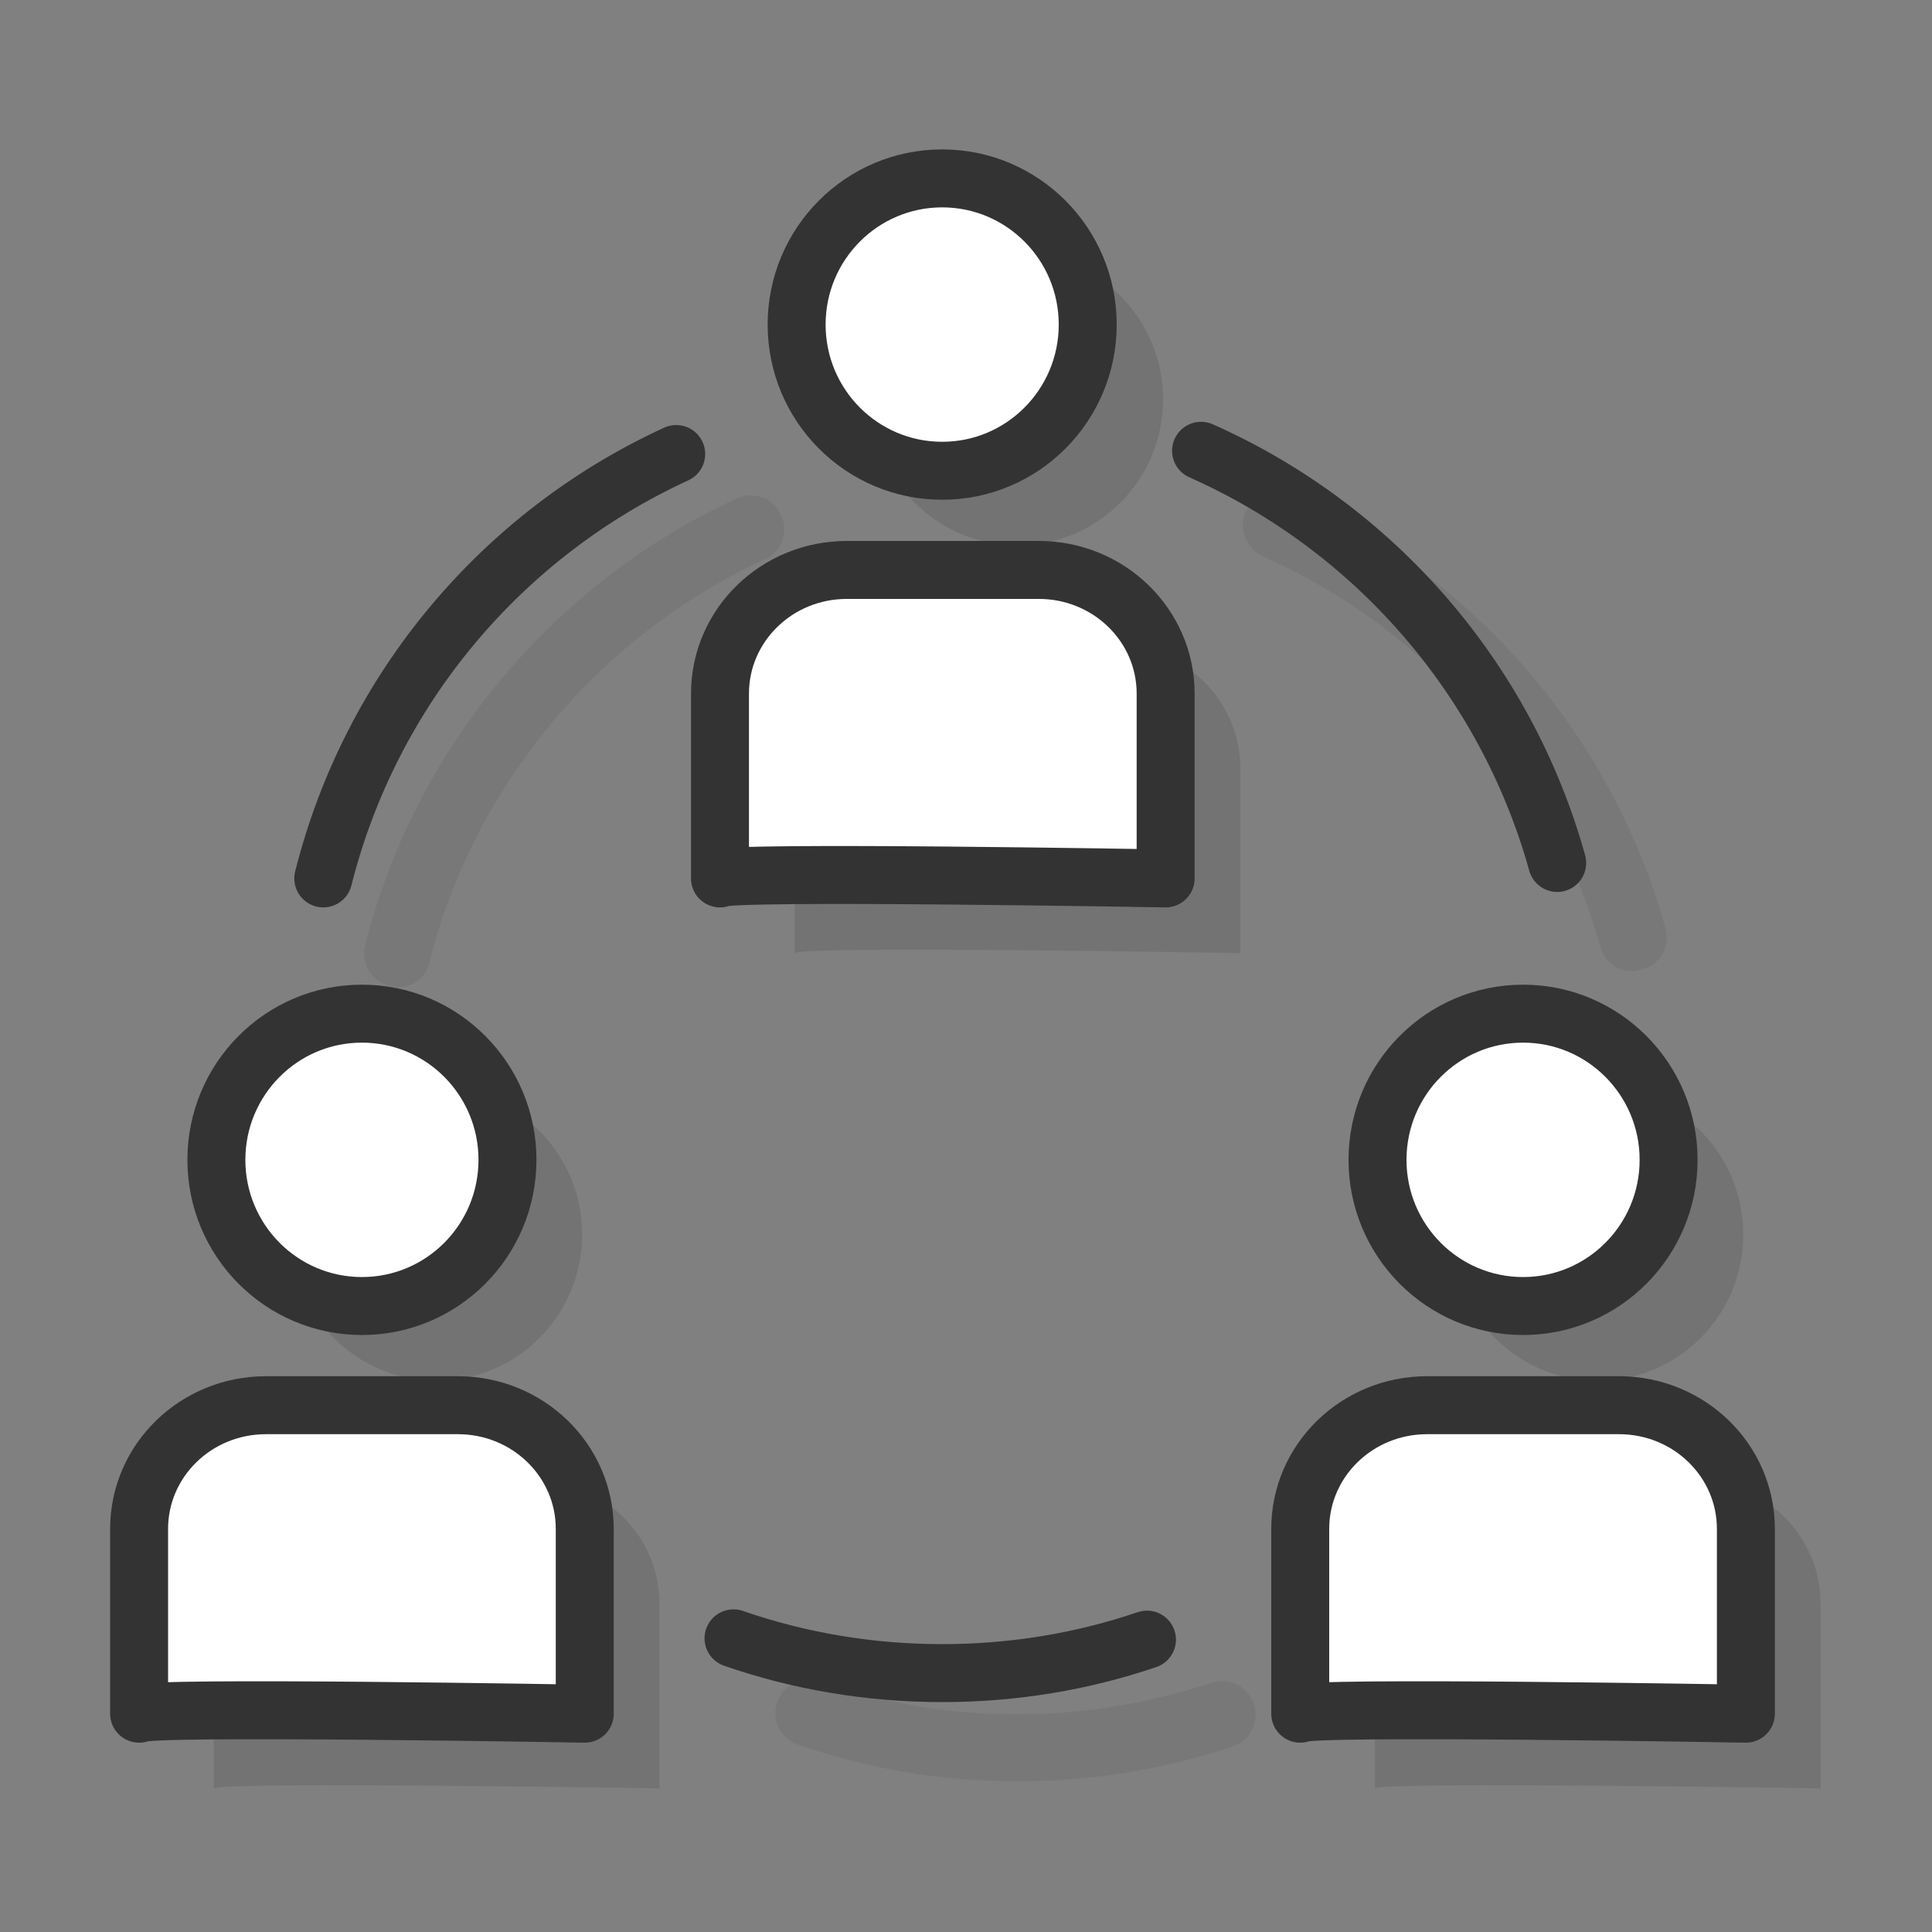
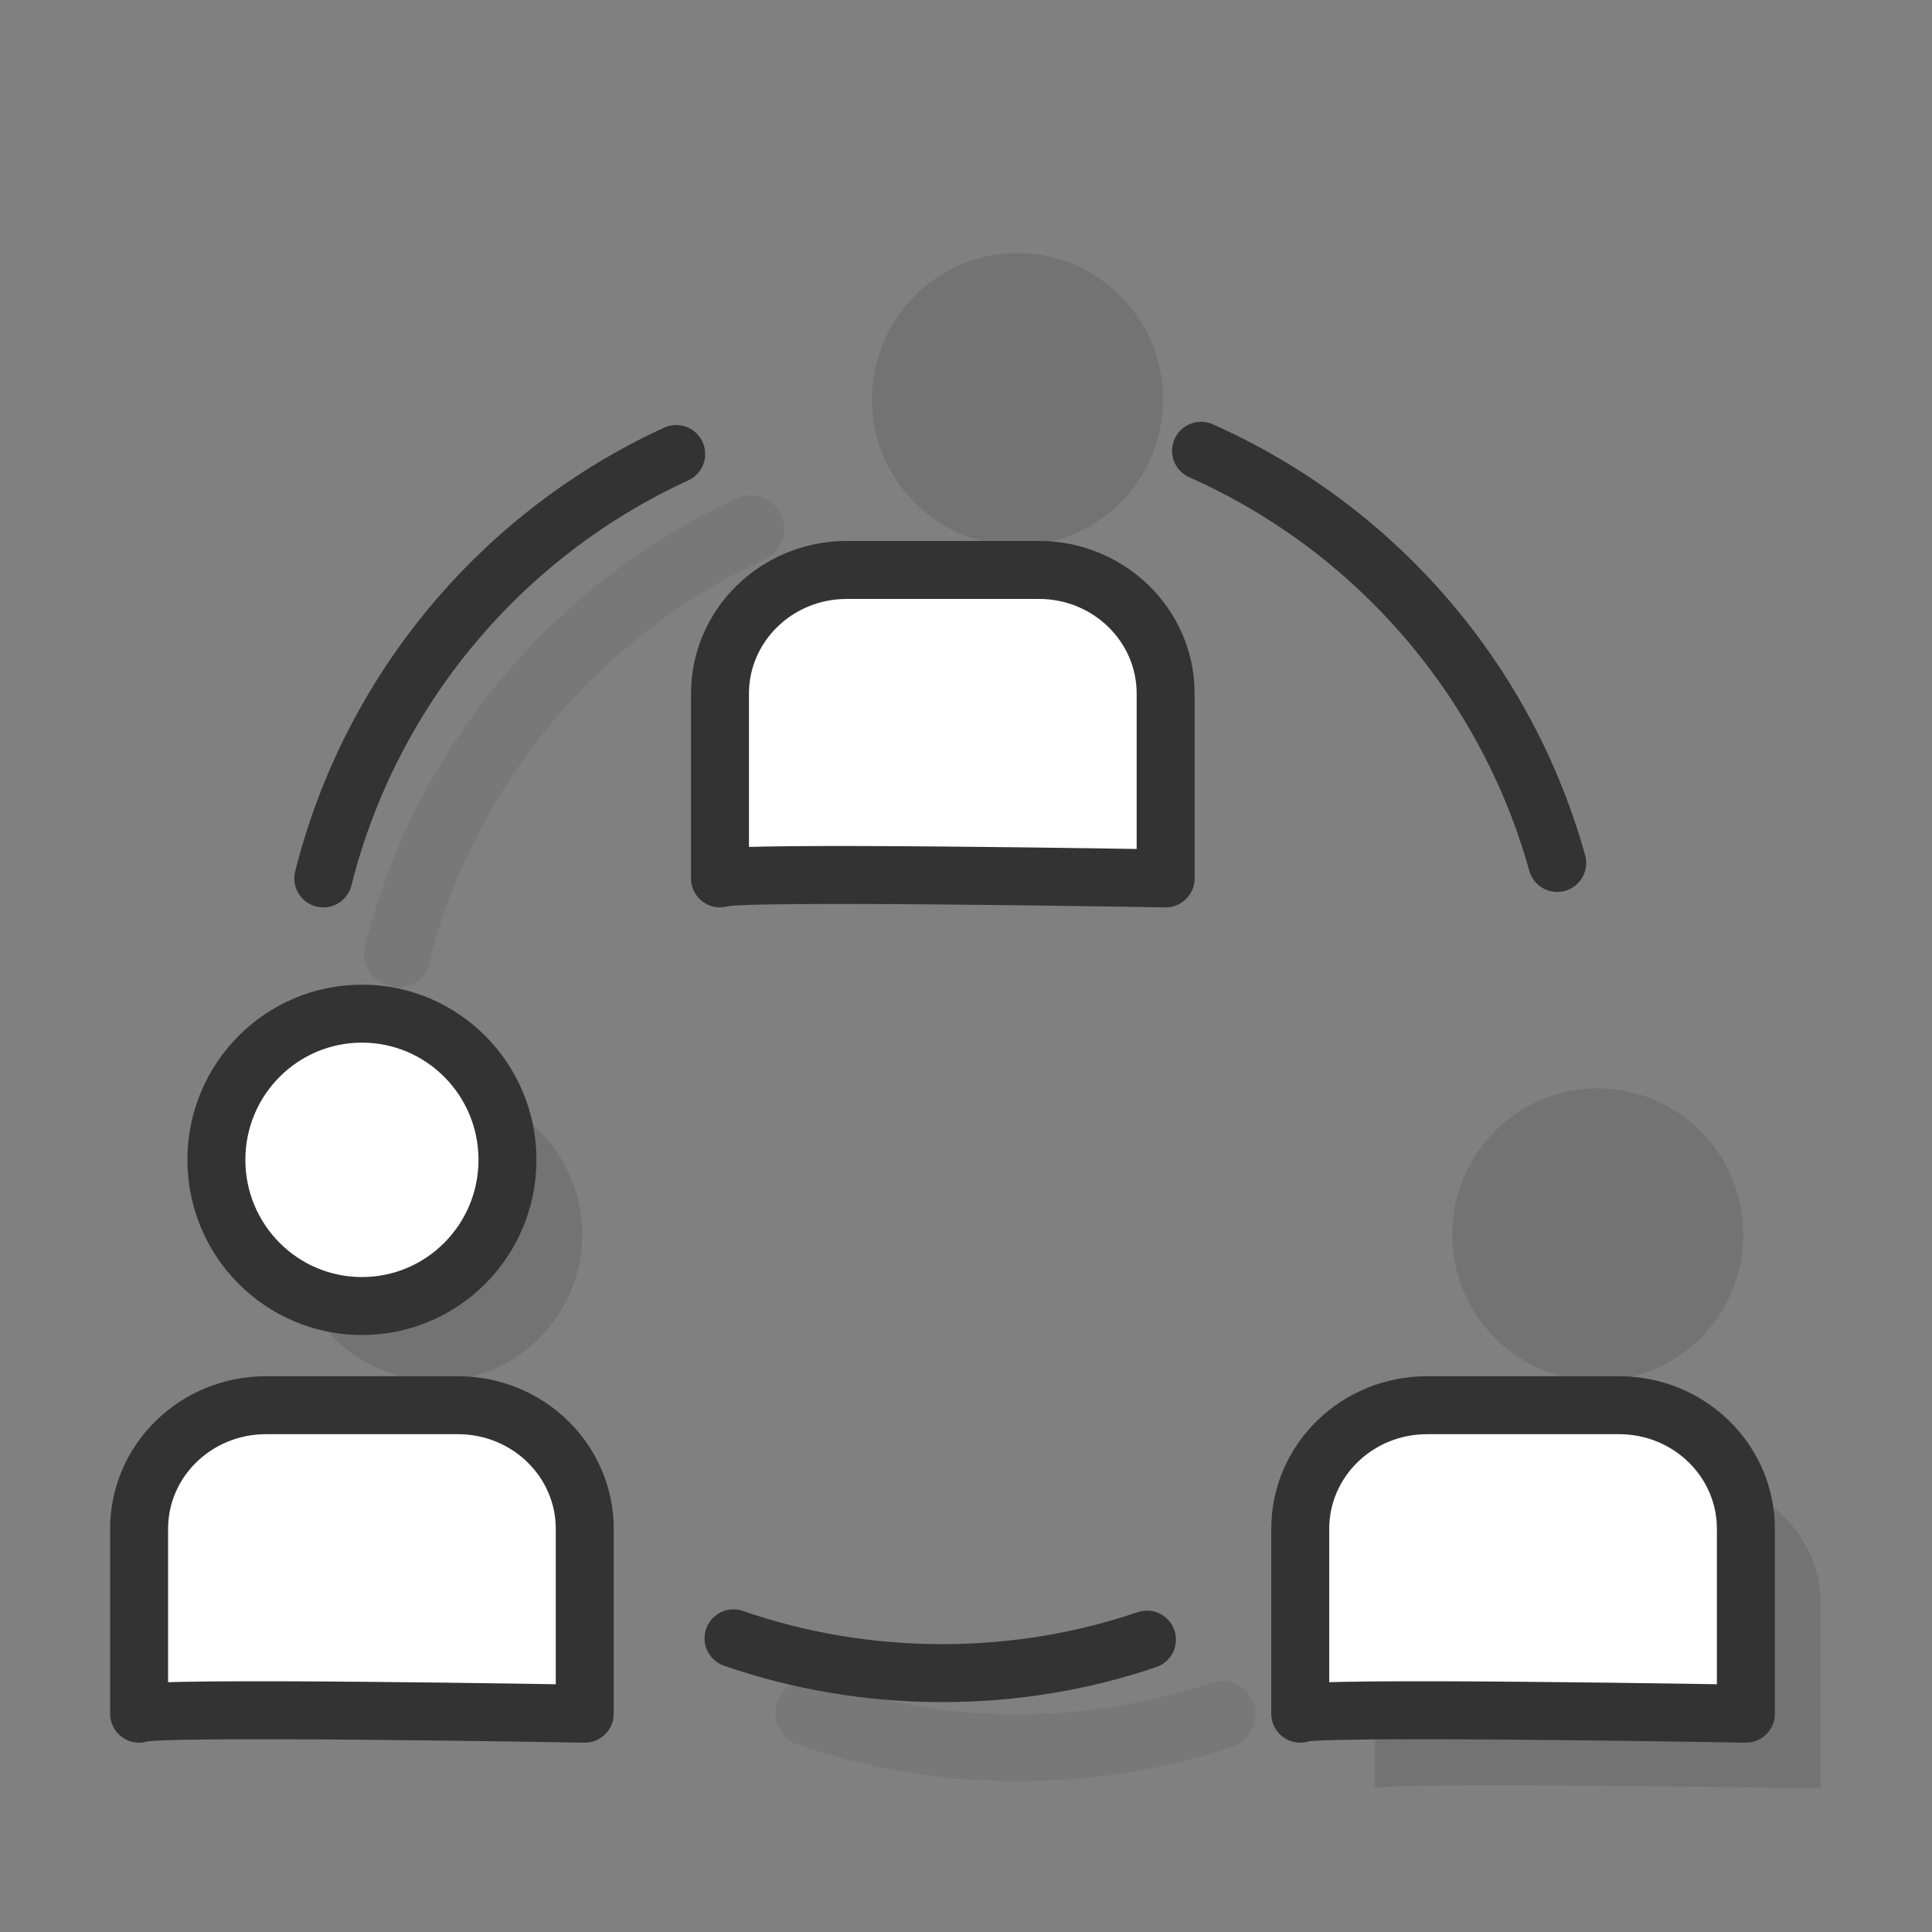
<svg xmlns="http://www.w3.org/2000/svg" id="Layer_1" x="0px" y="0px" viewBox="0 0 300 300" style="enable-background:new 0 0 300 300;" xml:space="preserve">
  <rect x="0" y="0" width="300" height="300" fill="#808080" stroke="none" />
  <style type="text/css">	.st0{opacity:0.1;}	.st1{fill:#333333;}	.st2{fill:none;stroke:#333333;stroke-width:9;stroke-linecap:round;stroke-linejoin:round;stroke-miterlimit:10;}	.st3{fill:#FFFFFF;stroke:#333333;stroke-width:9;stroke-linecap:round;stroke-linejoin:round;stroke-miterlimit:10;}</style>
  <g>
    <g class="st0">
      <g>
-         <path class="st1" d="M253.5,150.8c-2.3,0-4.4-1.5-5-3.8c-7.6-27.1-26.7-49.2-52.4-60.6c-2.6-1.2-3.8-4.3-2.7-6.9    c1.2-2.6,4.3-3.8,6.9-2.7c28.6,12.7,49.9,37.2,58.3,67.3c0.8,2.8-0.8,5.7-3.6,6.4C254.4,150.7,253.9,150.8,253.5,150.8z" />
-       </g>
+         </g>
      <g>
        <path class="st1" d="M61.8,153.3c-0.4,0-0.8-0.1-1.3-0.2c-2.8-0.7-4.5-3.5-3.8-6.3c7.6-30.4,29.2-56.3,57.7-69.4    c2.6-1.2,5.7-0.1,6.9,2.6c1.2,2.6,0.1,5.7-2.6,6.9c-25.7,11.8-45.1,35.1-52,62.4C66.3,151.7,64.2,153.3,61.8,153.3z" />
      </g>
      <g>
        <path class="st1" d="M158,276.6c-11.7,0-23.2-1.9-34.1-5.7c-2.7-0.9-4.2-3.9-3.2-6.6c0.9-2.7,3.9-4.2,6.6-3.2    c9.9,3.4,20.2,5.1,30.7,5.1c10.3,0,20.4-1.7,30.1-4.9c2.7-0.9,5.7,0.5,6.6,3.3c0.9,2.7-0.5,5.7-3.3,6.6    C180.7,274.8,169.4,276.6,158,276.6z" />
      </g>
      <g>
        <ellipse cx="158" cy="62" rx="22.6" ry="22.7" />
-         <path d="M123.4,148v-28.7c0-10.6,8.8-19.2,19.7-19.2h29.8c10.9,0,19.7,8.6,19.7,19.2V148C192.5,148,124.6,146.8,123.4,148z" />
      </g>
      <g>
        <ellipse cx="67.8" cy="191.7" rx="22.6" ry="22.7" />
-         <path d="M33.2,277.7V249c0-10.6,8.8-19.2,19.7-19.2h29.8c10.9,0,19.7,8.6,19.7,19.2v28.7C102.4,277.7,34.4,276.6,33.2,277.7z" />
      </g>
      <g>
        <ellipse cx="248.1" cy="191.7" rx="22.6" ry="22.7" />
        <path d="M213.5,277.7V249c0-10.6,8.8-19.2,19.7-19.2H263c10.9,0,19.7,8.6,19.7,19.2v28.7C282.7,277.7,214.7,276.6,213.5,277.7z" />
      </g>
    </g>
    <g>
      <path class="st2" d="M186.5,70c26.8,11.9,47.3,35.3,55.3,64" />
      <path class="st2" d="M50.2,136.4C57.6,107,78,82.9,105,70.5" />
      <path class="st2" d="M178.1,254.6c-10,3.4-20.7,5.2-31.8,5.2c-11.4,0-22.3-1.9-32.4-5.4" />
      <g>
-         <ellipse class="st3" cx="146.3" cy="50.4" rx="22.6" ry="22.7" />
        <path class="st3" d="M111.8,136.4v-28.7c0-10.6,8.8-19.2,19.7-19.2h29.8c10.9,0,19.7,8.6,19.7,19.2v28.7    C180.9,136.4,112.9,135.2,111.8,136.4z" />
      </g>
      <g>
        <ellipse class="st3" cx="56.2" cy="180.1" rx="22.6" ry="22.7" />
        <path class="st3" d="M21.6,266.1v-28.7c0-10.6,8.8-19.2,19.7-19.2h29.8c10.9,0,19.7,8.6,19.7,19.2v28.7    C90.8,266.1,22.8,264.9,21.6,266.1z" />
      </g>
      <g>
-         <ellipse class="st3" cx="236.5" cy="180.1" rx="22.6" ry="22.7" />
        <path class="st3" d="M201.9,266.1v-28.7c0-10.6,8.8-19.2,19.7-19.2h29.8c10.9,0,19.7,8.6,19.7,19.2v28.7    C271.1,266.1,203.1,264.9,201.9,266.1z" />
      </g>
    </g>
  </g>
</svg>